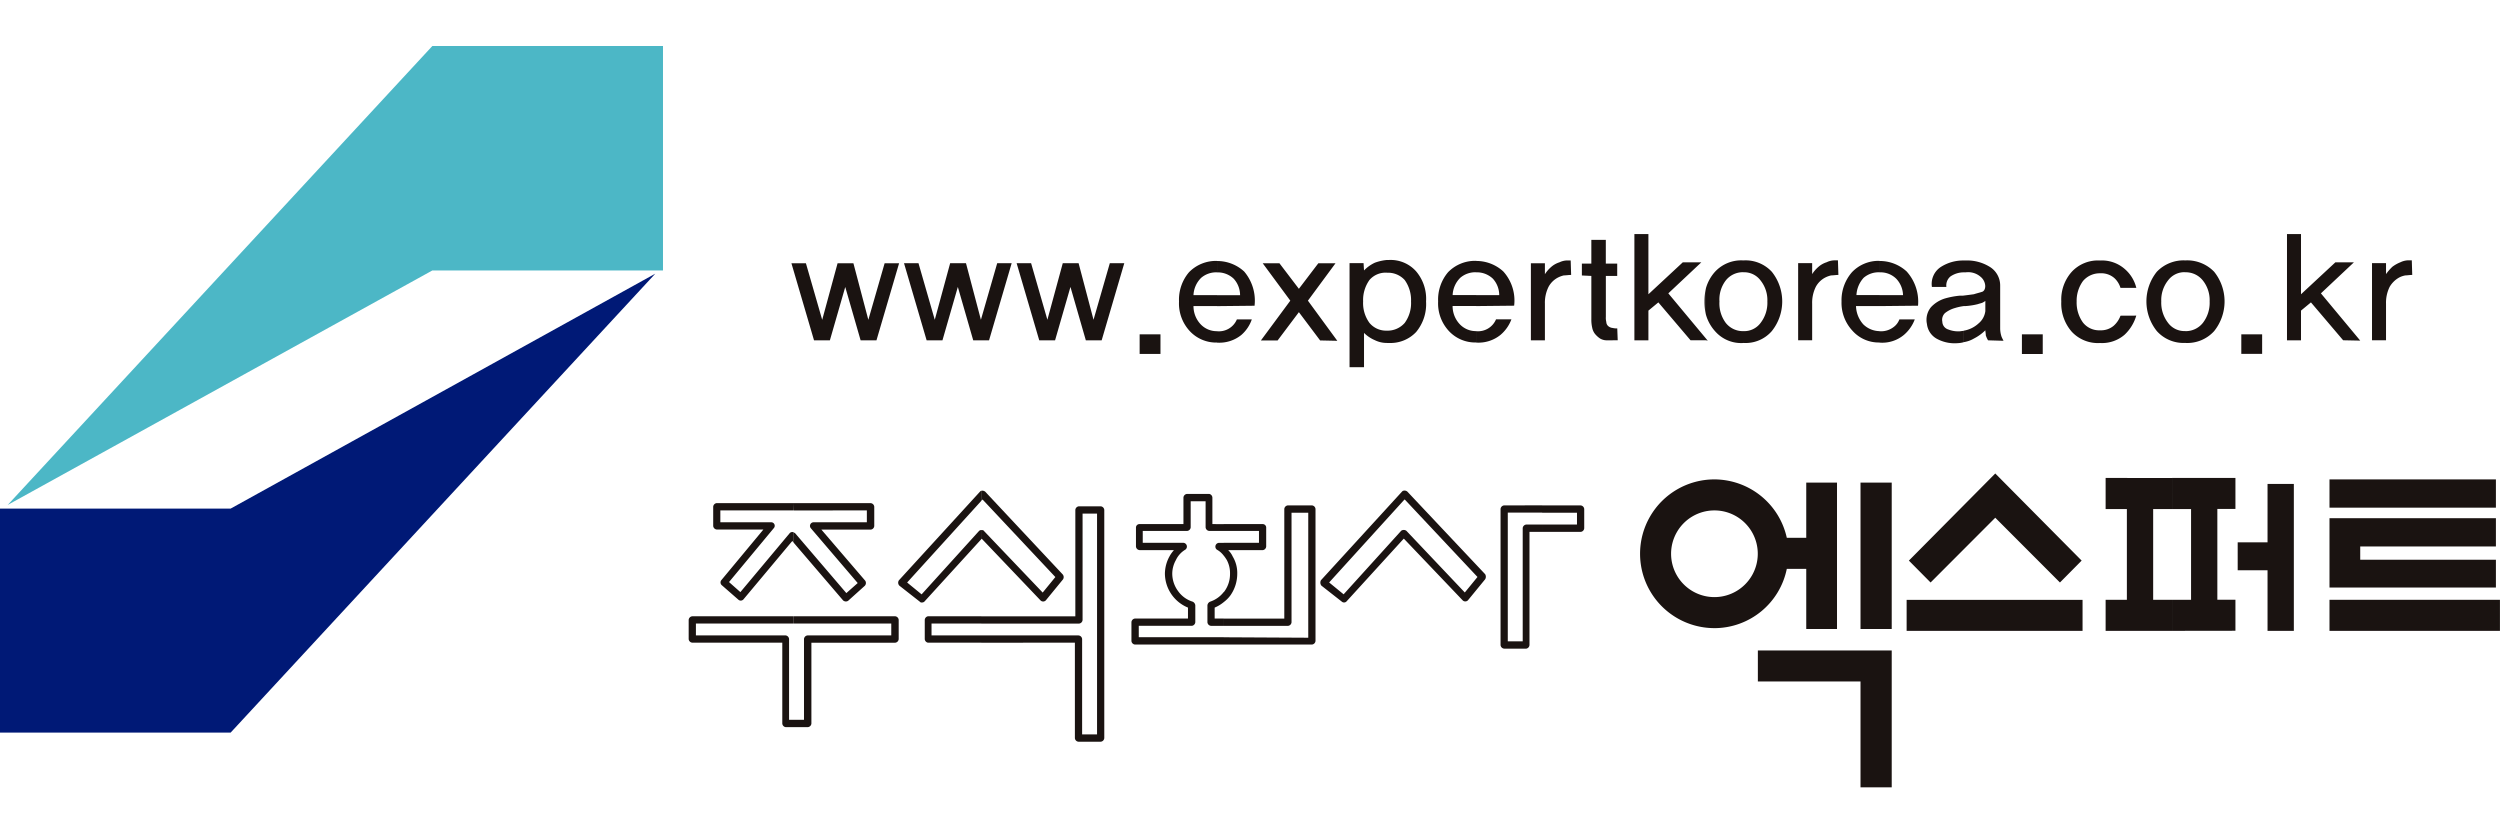
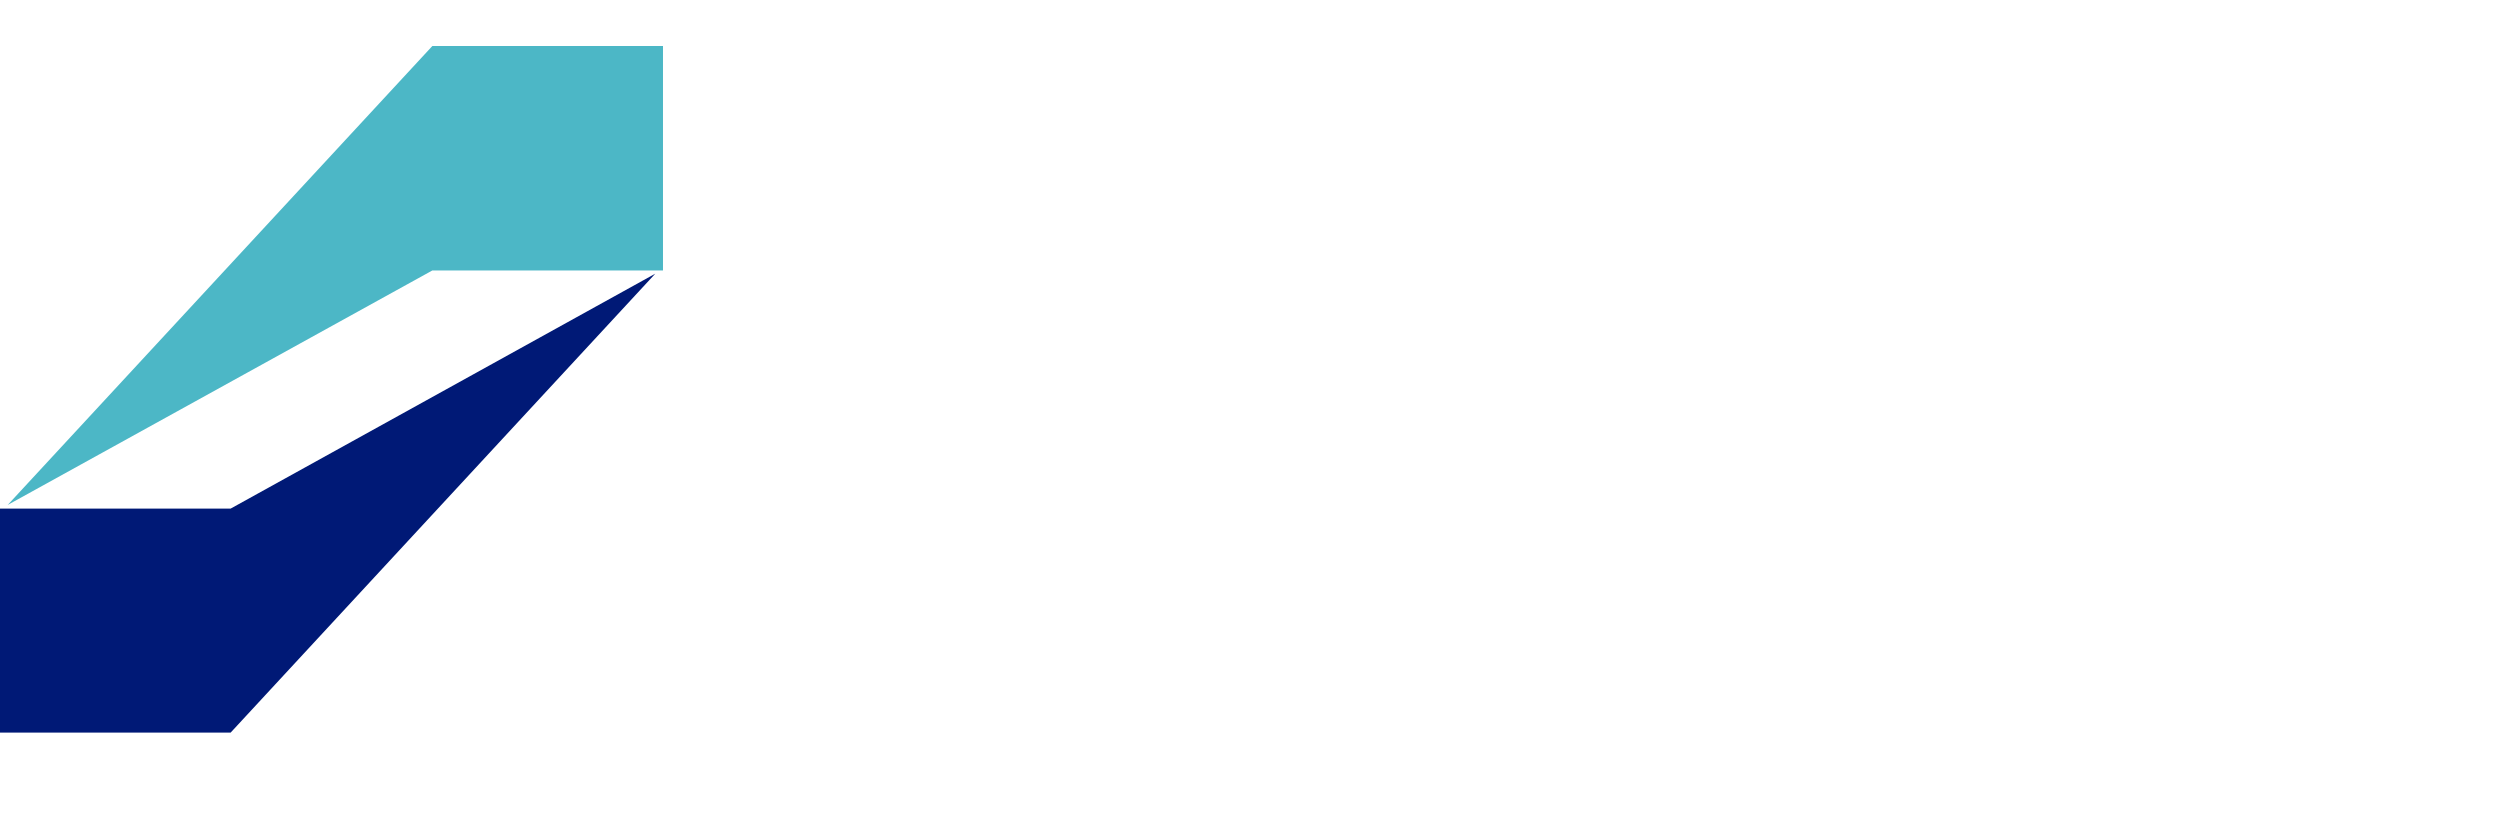
<svg xmlns="http://www.w3.org/2000/svg" width="132" height="44" viewBox="0 0 132 44">
  <defs>
    <clipPath id="clip-path">
-       <rect id="사각형_1155" data-name="사각형 1155" width="132" height="39.143" fill="none" />
-     </clipPath>
+       </clipPath>
  </defs>
  <g id="그룹_3711" data-name="그룹 3711" transform="translate(21755 11204)">
-     <rect id="사각형_1100" data-name="사각형 1100" width="132" height="44" transform="translate(-21755 -11204)" fill="none" />
    <g id="그룹_1074" data-name="그룹 1074" transform="translate(-21755 -11201.571)">
      <path id="패스_8168" data-name="패스 8168" d="M23.646,0,1.224,24.232,23.646,11.851H35.824V0Z" transform="translate(-0.818)" fill="#4cb7c6" />
      <path id="패스_8169" data-name="패스 8169" d="M12.178,48.333H0V60.16H12.178L34.6,35.928Z" transform="translate(0 -23.908)" fill="#001976" />
      <g id="그룹_1073" data-name="그룹 1073">
        <g id="그룹_1072" data-name="그룹 1072" clip-path="url(#clip-path)">
-           <path id="패스_8170" data-name="패스 8170" d="M199.593,35.421v-.626a1.151,1.151,0,0,0,.931-.434,1.735,1.735,0,0,0,.358-1.132,1.667,1.667,0,0,0-.358-1.108,1.151,1.151,0,0,0-.931-.434v-.626a1.971,1.971,0,0,1,1.528.6,2.506,2.506,0,0,1,0,3.131,1.907,1.907,0,0,1-1.528.626m2.961.578h1.1V34.963h-1.1Zm6.28-.7L206.757,32.8l1.743-1.638h-.979l-1.815,1.686v-3.18h-.74v5.612h.74V33.711l.525-.434,1.7,2Zm2.722-4.239h-.215a.994.994,0,0,0-.382.1,1.828,1.828,0,0,0-.43.241,2.744,2.744,0,0,0-.334.385v-.578h-.74v4.071h.74V33.349a1.894,1.894,0,0,1,.191-.891,1.332,1.332,0,0,1,.525-.506,1.174,1.174,0,0,1,.31-.1c.1,0,.215-.024.358-.024Zm-11.963,0v.626a1.075,1.075,0,0,0-.907.434,1.667,1.667,0,0,0-.358,1.108,1.735,1.735,0,0,0,.358,1.132,1.075,1.075,0,0,0,.907.434v.626a1.89,1.89,0,0,1-1.5-.626,2.506,2.506,0,0,1,0-3.131,1.953,1.953,0,0,1,1.5-.6m-11.7,4.312v-.6a1.525,1.525,0,0,0,.788-.385,1,1,0,0,0,.358-.65V33.2a1.034,1.034,0,0,1-.167.1c-.072.024-.167.048-.239.072a3.7,3.7,0,0,1-.645.1h-.1v-.554c.191-.024.382-.048.549-.072.143-.048.263-.072.406-.12.119-.024.191-.145.191-.313a.665.665,0,0,0-.239-.482,1,1,0,0,0-.788-.241h-.119v-.626h.119a2.269,2.269,0,0,1,1.266.337,1.151,1.151,0,0,1,.549.988v2.24a1.414,1.414,0,0,0,.072.458c.048.12.1.193.1.217l-.812-.024a1.3,1.3,0,0,1-.119-.265c0-.1-.024-.193-.024-.265a2.4,2.4,0,0,1-.6.434,1.5,1.5,0,0,1-.549.193m3.08.626h1.1V34.963h-1.1Zm5.205-2.023a1.3,1.3,0,0,1-.358.53,1.035,1.035,0,0,1-.716.241,1.085,1.085,0,0,1-.907-.409,1.8,1.8,0,0,1-.334-1.108,1.772,1.772,0,0,1,.334-1.084,1.156,1.156,0,0,1,.907-.409,1.05,1.05,0,0,1,.764.265,1.166,1.166,0,0,1,.31.506h.836a1.906,1.906,0,0,0-.6-.988,1.824,1.824,0,0,0-1.313-.458,1.885,1.885,0,0,0-1.5.6,2.2,2.2,0,0,0-.549,1.566,2.262,2.262,0,0,0,.549,1.59,1.885,1.885,0,0,0,1.5.6,1.819,1.819,0,0,0,1.289-.434,2.242,2.242,0,0,0,.621-1.012Zm-8.286-2.915v.626a1.242,1.242,0,0,0-.692.217.615.615,0,0,0-.215.554h-.764a1.067,1.067,0,0,1,.478-1.06,2.171,2.171,0,0,1,1.194-.337m0,1.855v.554a2.793,2.793,0,0,0-.454.1,1.525,1.525,0,0,0-.525.265.492.492,0,0,0-.143.458.44.44,0,0,0,.31.409,1.434,1.434,0,0,0,.573.1c.072,0,.167-.024.239-.024v.6a1.386,1.386,0,0,1-.31.048,1.964,1.964,0,0,1-1.075-.217,1.017,1.017,0,0,1-.549-.795,1.052,1.052,0,0,1,.215-.891,1.682,1.682,0,0,1,.74-.458,4.267,4.267,0,0,1,.764-.145ZM183.451,35.4v-.6a1.089,1.089,0,0,0,.74-.217.882.882,0,0,0,.31-.409h.812a1.979,1.979,0,0,1-.573.819,1.778,1.778,0,0,1-1.266.409Zm0-1.927v-.578h1.242a1.307,1.307,0,0,0-.358-.867,1.182,1.182,0,0,0-.883-.337v-.6a2.1,2.1,0,0,1,1.433.554,2.385,2.385,0,0,1,.6,1.807Zm0-2.385v.6a1.218,1.218,0,0,0-.836.289,1.468,1.468,0,0,0-.382.915h1.218v.578H182.21a1.512,1.512,0,0,0,.382.964,1.248,1.248,0,0,0,.86.361v.6a1.853,1.853,0,0,1-1.433-.626,2.159,2.159,0,0,1-.573-1.542,2.251,2.251,0,0,1,.549-1.542,1.933,1.933,0,0,1,1.457-.6m-7.187,4.336v-.626a1.075,1.075,0,0,0,.907-.434,1.735,1.735,0,0,0,.358-1.132,1.667,1.667,0,0,0-.358-1.108,1.075,1.075,0,0,0-.907-.434v-.626a1.885,1.885,0,0,1,1.5.6,2.506,2.506,0,0,1,0,3.131,1.827,1.827,0,0,1-1.5.626m4.991-4.36h-.215a.994.994,0,0,0-.382.1,1.194,1.194,0,0,0-.43.241,1.757,1.757,0,0,0-.334.385v-.578h-.74v4.071h.74V33.349a1.894,1.894,0,0,1,.191-.891,1.193,1.193,0,0,1,.525-.506,1.337,1.337,0,0,1,.287-.1c.119,0,.239-.024.382-.024Zm-4.991,0v.626a1.151,1.151,0,0,0-.931.434A1.657,1.657,0,0,0,175,33.229a1.725,1.725,0,0,0,.334,1.132,1.151,1.151,0,0,0,.931.434v.626a1.827,1.827,0,0,1-1.5-.626,2.19,2.19,0,0,1-.478-.867v-1.4a2.19,2.19,0,0,1,.478-.867,1.885,1.885,0,0,1,1.5-.6m-1.982,4.215.1.024-.1-.12Zm0-2.746v1.4a3.138,3.138,0,0,1-.072-.7,3.3,3.3,0,0,1,.072-.7m0,2.65L172.3,32.8l1.743-1.638h-.979l-1.815,1.686v-3.18h-.74v5.612h.74V33.711l.525-.434,1.7,2h.812Zm-12.13.217v-.6a1.028,1.028,0,0,0,1.051-.626h.812a1.979,1.979,0,0,1-.573.819,1.843,1.843,0,0,1-1.289.409m0-1.927v-.578h1.218a1.29,1.29,0,0,0-.334-.867,1.221,1.221,0,0,0-.884-.337v-.6a2.1,2.1,0,0,1,1.433.554,2.29,2.29,0,0,1,.573,1.807Zm4.991-2.409h-.215a.994.994,0,0,0-.382.1,1.194,1.194,0,0,0-.43.241,1.757,1.757,0,0,0-.334.385v-.578h-.74v4.071h.74V33.349a1.894,1.894,0,0,1,.191-.891,1.193,1.193,0,0,1,.525-.506,1.338,1.338,0,0,1,.287-.1c.119,0,.239-.024.382-.024Zm2.483,4.215-.024-.626a.888.888,0,0,1-.239-.024.422.422,0,0,1-.239-.1.3.3,0,0,1-.1-.217.831.831,0,0,1-.024-.265V31.88h.6v-.65H169V29.977h-.764V31.23h-.5v.626l.5.024v2.288a1.883,1.883,0,0,0,.048.458.75.75,0,0,0,.143.313,1.256,1.256,0,0,0,.263.241.7.7,0,0,0,.382.1Zm-7.474-4.191v.6a1.218,1.218,0,0,0-.836.289,1.363,1.363,0,0,0-.406.915h1.242v.578H160.91a1.394,1.394,0,0,0,.382.964,1.167,1.167,0,0,0,.86.361v.6a1.9,1.9,0,0,1-1.457-.626,2.142,2.142,0,0,1-.549-1.542,2.235,2.235,0,0,1,.525-1.542,1.987,1.987,0,0,1,1.48-.6m-4.7,4.336v-.65a1.205,1.205,0,0,0,.931-.409,1.772,1.772,0,0,0,.334-1.132,1.82,1.82,0,0,0-.334-1.132,1.186,1.186,0,0,0-.931-.385v-.674h.1a1.8,1.8,0,0,1,1.433.6,2.239,2.239,0,0,1,.525,1.59,2.3,2.3,0,0,1-.525,1.614,1.862,1.862,0,0,1-1.433.578Zm0-4.384v.674a1.122,1.122,0,0,0-.931.385,1.82,1.82,0,0,0-.334,1.132,1.772,1.772,0,0,0,.334,1.132,1.137,1.137,0,0,0,.931.409v.65a1.411,1.411,0,0,1-.645-.145,1.852,1.852,0,0,1-.573-.385V36.7h-.764V31.206h.74l.024.385a1.926,1.926,0,0,1,.573-.409,2.539,2.539,0,0,1,.645-.145M148.47,35.4v-.6a1.028,1.028,0,0,0,1.051-.626h.788a1.908,1.908,0,0,1-.549.819,1.843,1.843,0,0,1-1.289.409m0-1.927v-.578h1.218a1.291,1.291,0,0,0-.334-.867,1.221,1.221,0,0,0-.883-.337v-.6a2.1,2.1,0,0,1,1.433.554,2.377,2.377,0,0,1,.549,1.807Zm6.352,1.831-1.552-2.12,1.457-1.975h-.907l-1.027,1.349-1.027-1.349h-.883l1.457,1.975-1.552,2.1h.883l1.122-1.493,1.122,1.493Zm-23.138-4.095h-.764l-.86,2.987-.788-2.987h-.836l-.812,2.987-.86-2.987H126l1.194,4.071h.836l.812-2.818.812,2.818h.836Zm16.786-.12v.6a1.218,1.218,0,0,0-.836.289,1.363,1.363,0,0,0-.406.915h1.242v.578h-1.242a1.394,1.394,0,0,0,.382.964,1.167,1.167,0,0,0,.86.361v.6a1.9,1.9,0,0,1-1.457-.626,2.142,2.142,0,0,1-.549-1.542,2.235,2.235,0,0,1,.525-1.542,1.987,1.987,0,0,1,1.48-.6m-10.841.12h-.764l-.86,2.987-.788-2.987h-.836l-.812,2.987-.86-2.987h-.764l1.194,4.071h.836l.812-2.818.812,2.818h.836Zm5.946,0h-.764l-.86,2.987-.788-2.987h-.836l-.812,2.987-.86-2.987h-.764l1.194,4.071h.836l.812-2.818.812,2.818h.836ZM144.386,36h1.1V34.963h-1.1Z" transform="translate(-84.213 -19.74)" fill="#1a1311" />
-           <path id="패스_8171" data-name="패스 8171" d="M289.273,75.774V74.136h1V69.343h-1V67.7h3.343v1.638h-.955v4.793h.955v1.638Zm5.038,0v-3.2h-1.576V71.1h1.576V68.018H295.7v7.756Zm3.271-3.758V69.825h8.787v1.493h-7.164v.7h7.164v1.469h-8.787Zm0-4.239h8.787v1.493h-8.787Zm0,6.359h9v1.638h-9Zm-32.475-6.359a3.927,3.927,0,0,1,3.821,3.083h1.027V67.946h1.624v7.732h-1.624V72.5h-1.027a3.905,3.905,0,0,1-3.821,3.131V73.992a2.288,2.288,0,0,0,0-4.577Zm24.165-.072v1.638h-1v4.793h1v1.638h-3.51V74.136h1.122V69.343h-1.122V67.7Zm-4.776,4.36-4.561-4.6-4.561,4.6,1.146,1.156,3.415-3.42,3.415,3.42Zm-9.241,2.072h9.289v1.638h-9.289ZM267.4,76.81h7.068v7.226h-1.648V78.448H267.4Zm5.42-8.864h1.648v7.732h-1.648Zm-7.713,7.684a3.926,3.926,0,0,1,0-7.853v1.638a2.288,2.288,0,0,0,0,4.577Z" transform="translate(-174.585 -44.894)" fill="#1a1311" />
          <path id="패스_8172" data-name="패스 8172" d="M154.715,72.349v-.385h1.839v-.626h-1.839v-.385h2.03a.206.206,0,0,1,.191.193v1.012a.206.206,0,0,1-.191.193Zm0-1.4v.385H152.9V78.13h.788V72.156a.206.206,0,0,1,.191-.193h.836v.385h-.669v5.974a.206.206,0,0,1-.167.193h-1.17a.206.206,0,0,1-.191-.193V71.145a.206.206,0,0,1,.191-.193Zm-7.331,1.783v-.482a.226.226,0,0,1,.167.048l3.08,3.252.669-.819-3.844-4.095-.072.072v-.53a.228.228,0,0,1,.215.048l4.107,4.36a.263.263,0,0,1,0,.265l-.907,1.108a.194.194,0,0,1-.287,0l-3.1-3.252Zm0-2.553v.53l-3.916,4.312.764.626,3.033-3.348a.182.182,0,0,1,.119-.048v.482l-3.009,3.3a.18.18,0,0,1-.239,0l-1.075-.843a.258.258,0,0,1-.024-.289l4.274-4.673c.024-.024.048-.048.072-.048M137.9,78.3v-.385l4.465.024v-6.6h-.883v5.781a.206.206,0,0,1-.191.193H137.9v-.385h3.2V71.145a.206.206,0,0,1,.191-.193h1.266a.206.206,0,0,1,.191.193v6.961a.206.206,0,0,1-.191.193Zm0-2.24a1.705,1.705,0,0,0,.358-.361,1.992,1.992,0,0,0,.358-1.132,1.69,1.69,0,0,0-.239-.915,1.086,1.086,0,0,0-.239-.337h1.815a.206.206,0,0,0,.191-.193V72.108a.185.185,0,0,0-.191-.169H137.9V72.3h1.863v.626H137.9V73.6a2.085,2.085,0,0,1,.167.241,1.465,1.465,0,0,1,.167.723,1.542,1.542,0,0,1-.287.915c-.024.024-.024.048-.048.048Zm0-4.119V72.3h-.764a.206.206,0,0,1-.191-.193V70.735h-.788v1.373a.206.206,0,0,1-.191.193h-2.34v.626h2.149a.2.2,0,0,1,.1.361,1.255,1.255,0,0,0-.5.554,1.481,1.481,0,0,0-.191.723,1.564,1.564,0,0,0,.31.915,1.476,1.476,0,0,0,.764.554.239.239,0,0,1,.143.193v.891a.206.206,0,0,1-.191.193h-2.794v.6H137.9V78.3h-4.68a.206.206,0,0,1-.191-.193v-.988a.206.206,0,0,1,.191-.193h2.794v-.578a1.958,1.958,0,0,1-1.218-1.783,1.929,1.929,0,0,1,.239-.915,1.708,1.708,0,0,1,.239-.337h-1.815a.206.206,0,0,1-.191-.193V72.108a.185.185,0,0,1,.191-.169h2.316v-1.4a.206.206,0,0,1,.191-.193h1.17a.206.206,0,0,1,.167.193v1.4Zm0,.988h-.239a.2.2,0,0,0-.119.361,1.127,1.127,0,0,1,.358.313Zm0,2.6a1.513,1.513,0,0,1-.716.506.239.239,0,0,0-.143.193v.891a.206.206,0,0,0,.191.193h.669v-.385h-.478v-.578a1.949,1.949,0,0,0,.478-.289Zm-12.8,2.674v-.385h5.134a.206.206,0,0,1,.191.193v5.034h.788V71.386h-.764V77a.206.206,0,0,1-.191.193h-5.158v-.385h4.967V71.193a.206.206,0,0,1,.191-.193h1.146a.206.206,0,0,1,.191.193V83.237a.206.206,0,0,1-.191.193h-1.17a.206.206,0,0,1-.191-.193V78.2Zm0-5.468.024-.024,3.1,3.252a.194.194,0,0,0,.287,0l.907-1.108a.221.221,0,0,0-.024-.265l-4.083-4.36a.242.242,0,0,0-.215-.048v.53l.072-.072,3.844,4.095-.669.819-3.1-3.252c-.024-.048-.1-.048-.143-.048Zm-8.859-.891h2.818v-.626H115.2v-.385h4.059a.206.206,0,0,1,.191.193v1.012a.206.206,0,0,1-.191.193h-2.6l2.316,2.7a.217.217,0,0,1-.024.265l-.884.795a.216.216,0,0,1-.263-.024l-2.6-3.035v-.554c.024.024.048.024.072.048l2.7,3.156.6-.53L116.1,72.156a.191.191,0,0,1,.143-.313m8.859-1.662v.53l-3.916,4.312.764.626,3.033-3.348a.182.182,0,0,1,.119-.048v.482l-3.009,3.3c-.048.048-.191.072-.239,0l-1.075-.843a.223.223,0,0,1-.024-.289l4.274-4.673c.024-.024.048-.048.072-.048m0,6.624v.385h-2.627v.626h2.627V78.2h-2.818a.206.206,0,0,1-.167-.193V77a.206.206,0,0,1,.167-.193Zm-9.91,5.853v-.385h.549V78.01a.206.206,0,0,1,.191-.193h4.417v-.626H115.2v-.385h5.349a.206.206,0,0,1,.191.193V78.01a.206.206,0,0,1-.191.193h-4.418v4.264a.206.206,0,0,1-.191.193Zm0-11.442h-3.868v.626H114a.185.185,0,0,1,.143.313L111.781,75l.6.53,2.6-3.107a.182.182,0,0,1,.215-.048v.554l-.072-.1-2.579,3.083a.188.188,0,0,1-.263.024l-.883-.771a.192.192,0,0,1-.024-.265l2.221-2.674h-2.459a.206.206,0,0,1-.191-.193V71.024a.206.206,0,0,1,.191-.193H115.2Zm0,5.588v.385h-5.158v.626h4.728a.206.206,0,0,1,.191.193v4.264h.239v.385h-.43a.206.206,0,0,1-.167-.193V78.2h-4.752a.206.206,0,0,1-.191-.193V77a.206.206,0,0,1,.191-.193Z" transform="translate(-73.289 -46.696)" fill="#1a1311" />
        </g>
      </g>
    </g>
  </g>
</svg>